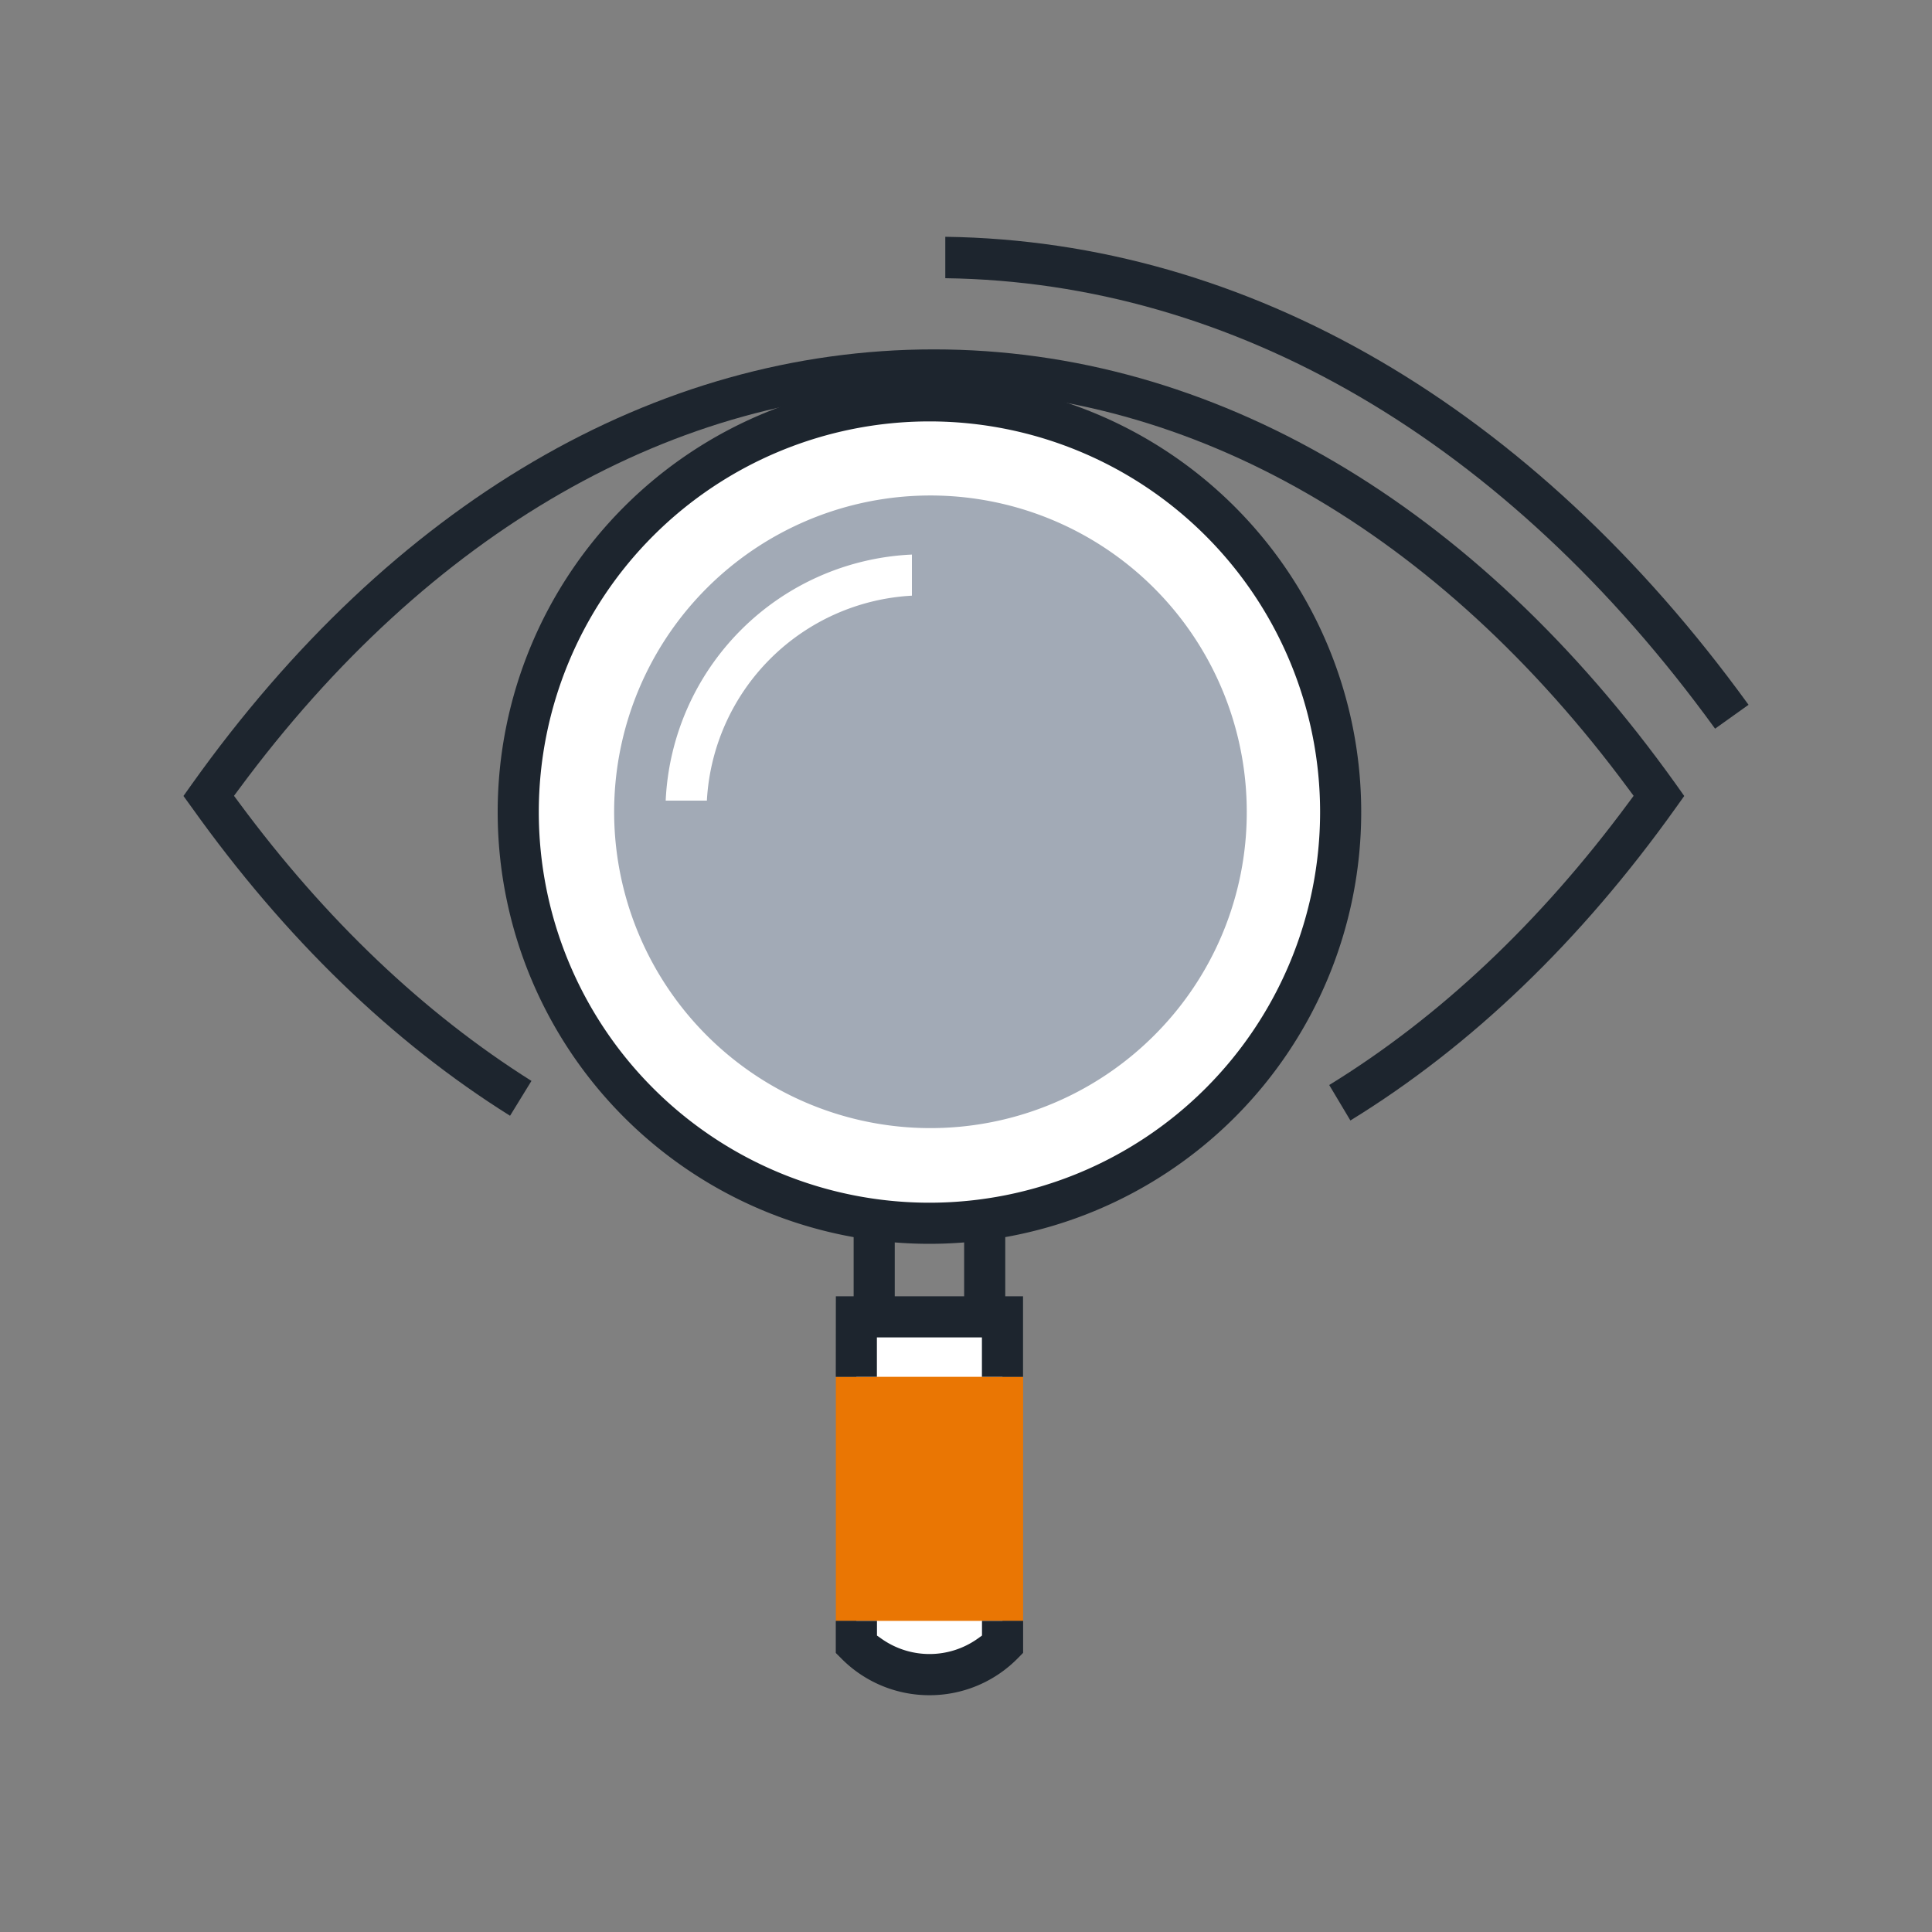
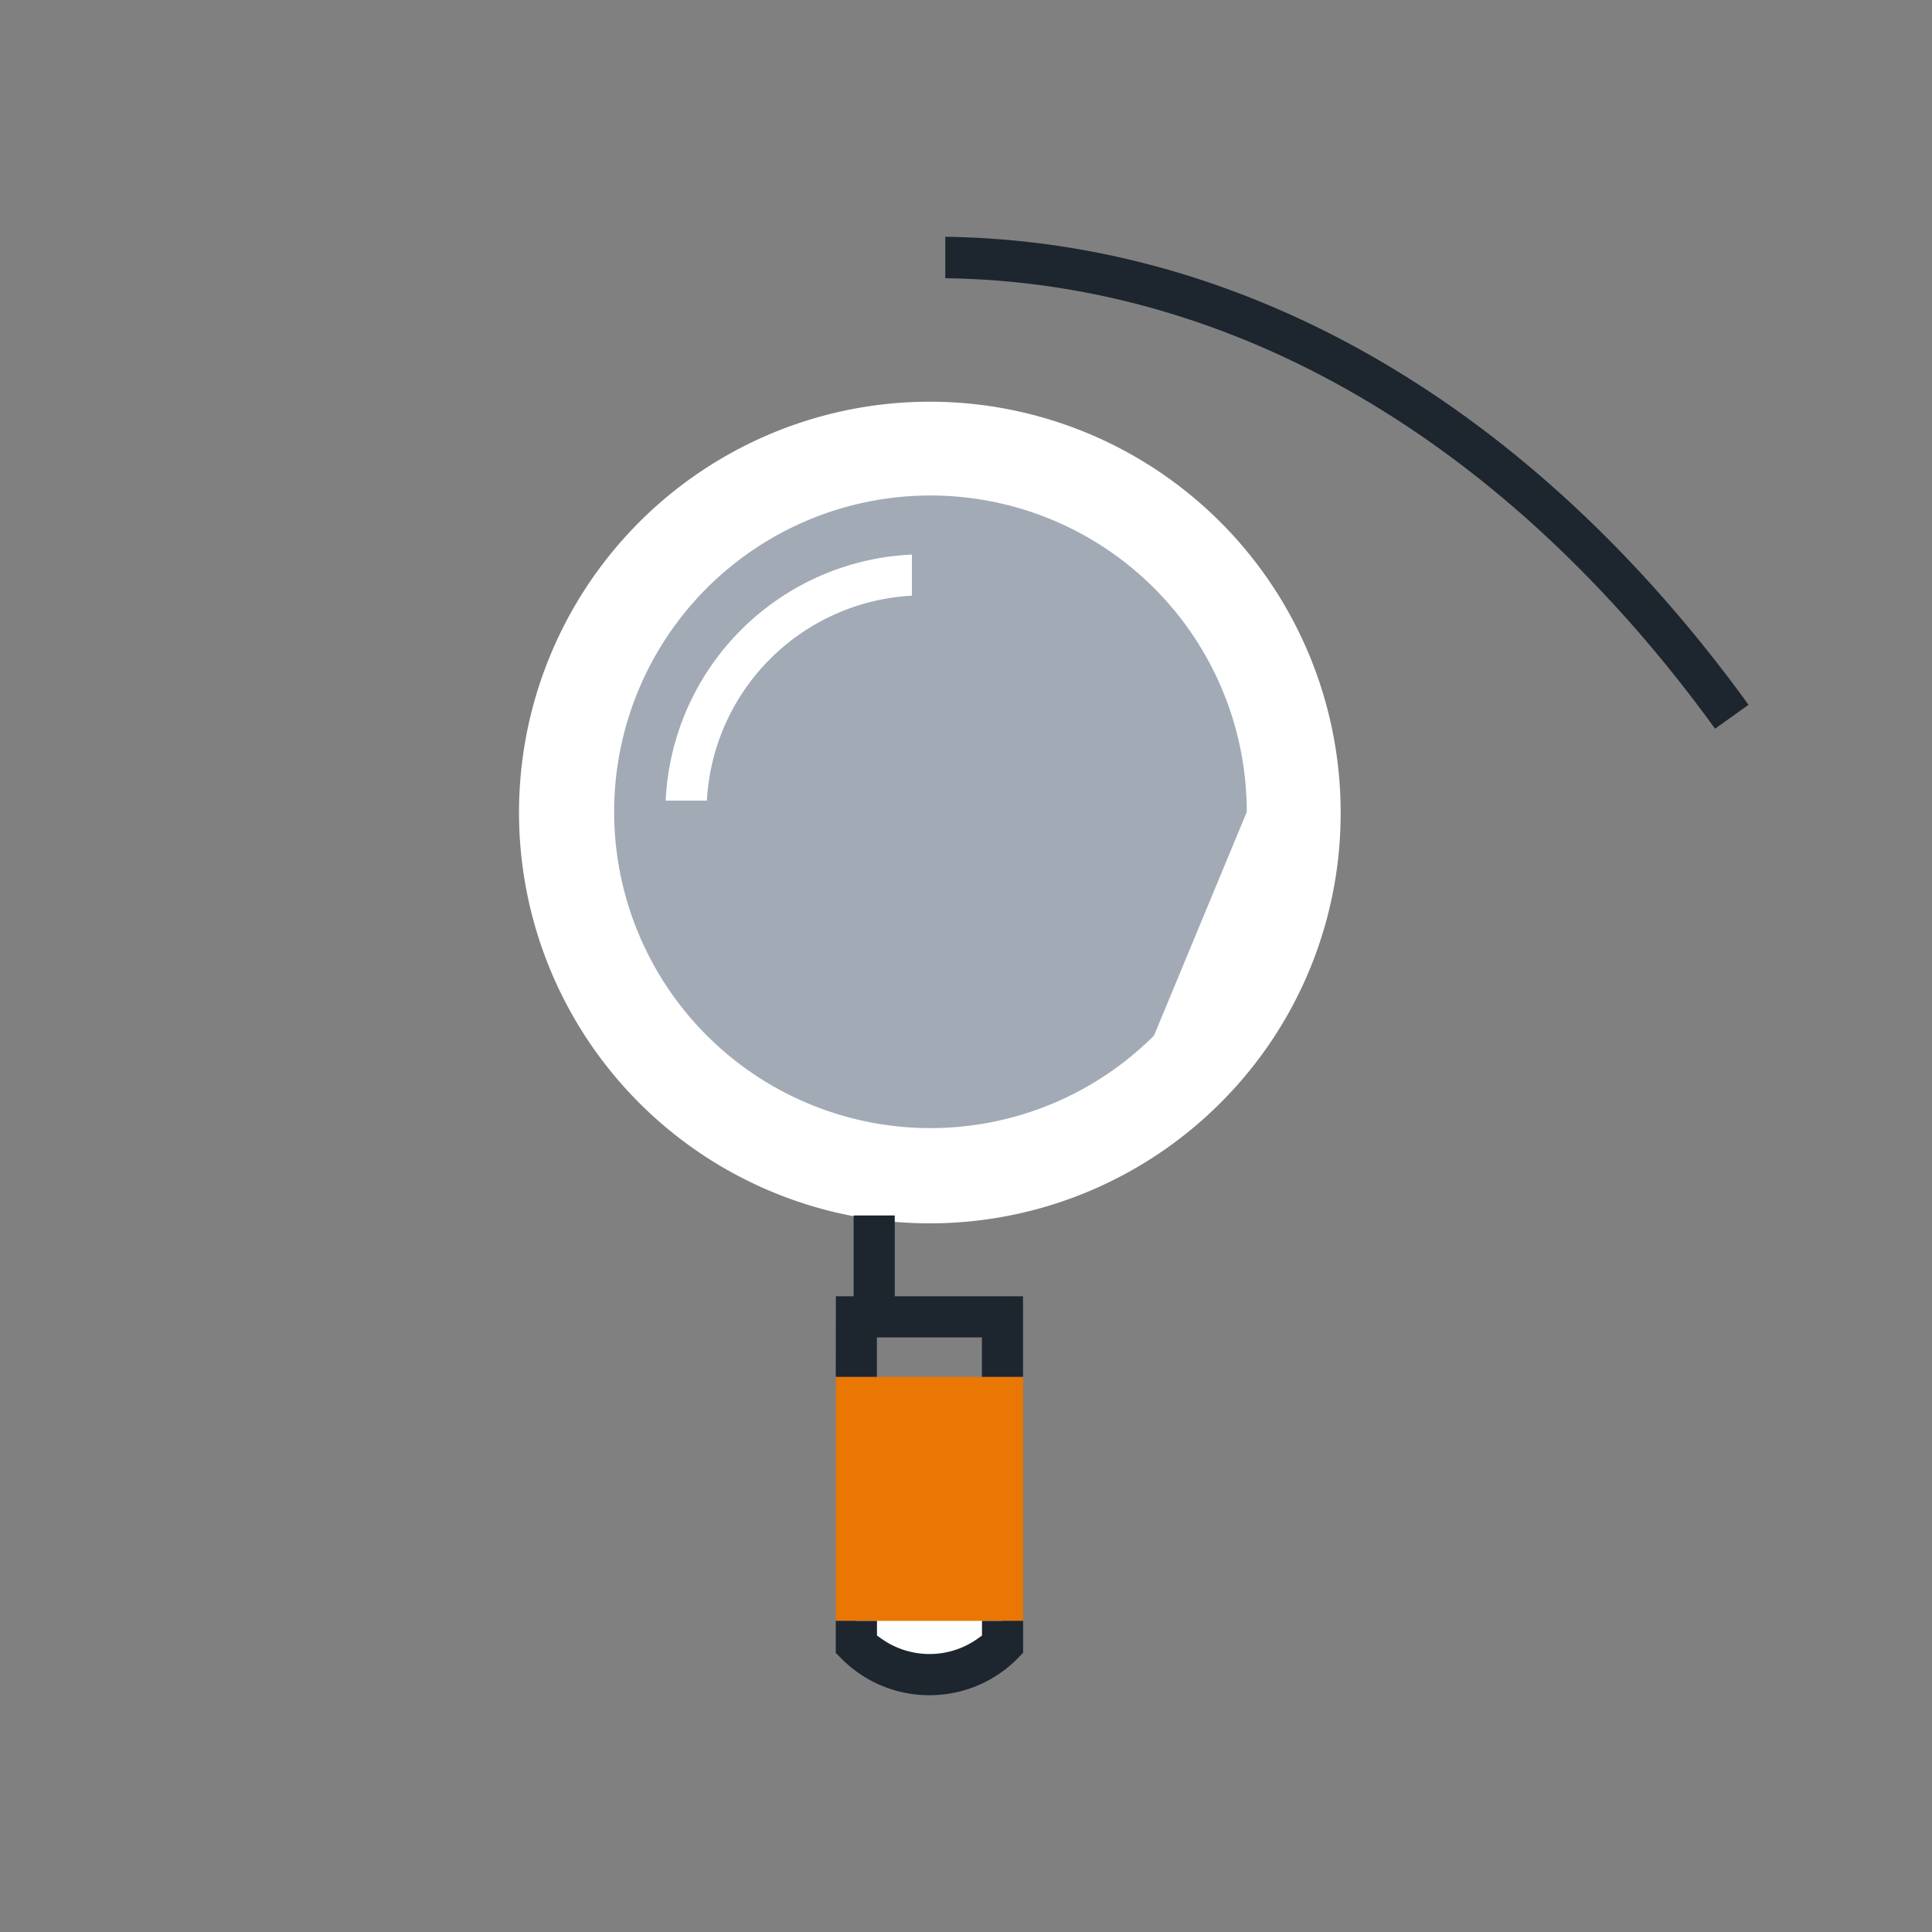
<svg xmlns="http://www.w3.org/2000/svg" id="Camada_1" data-name="Camada 1" viewBox="0 0 250 250">
  <rect x="0" y="0" width="250" height="250" fill="#808080" stroke="none" />
  <defs>
    <style>.cls-1{fill:#fff;}.cls-2{fill:#a2aab6;}.cls-3{fill:#ea7603;}.cls-4{fill:#1d252e;}</style>
  </defs>
-   <polyline class="cls-1" points="110.81 179.66 110.82 170.4 129.72 170.4 129.72 179.66" />
  <path class="cls-1" d="M129.72,208.19v4.54a13.37,13.37,0,0,1-18.91,0c0-1.52,0-3,0-4.54" />
  <path class="cls-1" d="M173.48,105.07a53.16,53.16,0,1,0-15.56,37.65A52.9,52.9,0,0,0,173.48,105.07Z" />
-   <path class="cls-2" d="M149.33,134a40.93,40.93,0,1,1,12-28.93A40.74,40.74,0,0,1,149.33,134Z" />
+   <path class="cls-2" d="M149.33,134a40.93,40.93,0,1,1,12-28.93Z" />
  <rect class="cls-3" x="108.16" y="178.16" width="24.23" height="31.58" />
  <polygon class="cls-4" points="108.15 178.16 108.16 167.74 132.38 167.74 132.38 178.16 127.06 178.16 127.06 173.06 113.47 173.06 113.47 178.16 108.15 178.16" />
  <path class="cls-4" d="M120.27,219.36a16,16,0,0,1-11.34-4.69l-.78-.78v-4.15h5.33v1.9l.64.45a10.75,10.75,0,0,0,12.32,0l.63-.45v-1.9h5.32v4.14l-.77.78A16,16,0,0,1,120.27,219.36Z" />
-   <rect class="cls-4" x="124.76" y="156.28" width="5.32" height="13.1" />
  <rect class="cls-4" x="110.46" y="157.28" width="5.32" height="12.1" />
  <path class="cls-1" d="M86.14,103.6A33.41,33.41,0,0,1,118,71.76v5.32A28.09,28.09,0,0,0,91.47,103.6Z" />
  <path class="cls-4" d="M221.93,94.29C195,57.15,159.74,36.5,122.32,36V30.64c39.18.53,76,22,103.94,60.56Z" />
-   <path class="cls-4" d="M172,140.4c14.28-8.78,27.3-21.06,38.73-36.53l.66-.89-.66-.89c-24.58-33.26-56.49-51.58-89.87-51.58S55.51,68.83,30.94,102.09l-.66.89.66.89c11.18,15.13,23.9,27.22,37.83,36L66,144.38c-15.3-9.59-29.14-23-41.16-39.86L23.74,103l1.1-1.55c25.85-36.27,59.94-56.24,96-56.24s70.11,20,96,56.24l1.1,1.55-1.1,1.54c-12.28,17.23-26.44,30.83-42.1,40.45Z" />
-   <path class="cls-4" d="M120.27,49.21a55.87,55.87,0,1,0,55.87,55.87A55.87,55.87,0,0,0,120.27,49.21Zm0,106.42a50.55,50.55,0,1,1,50.55-50.55A50.56,50.56,0,0,1,120.27,155.63Z" />
</svg>